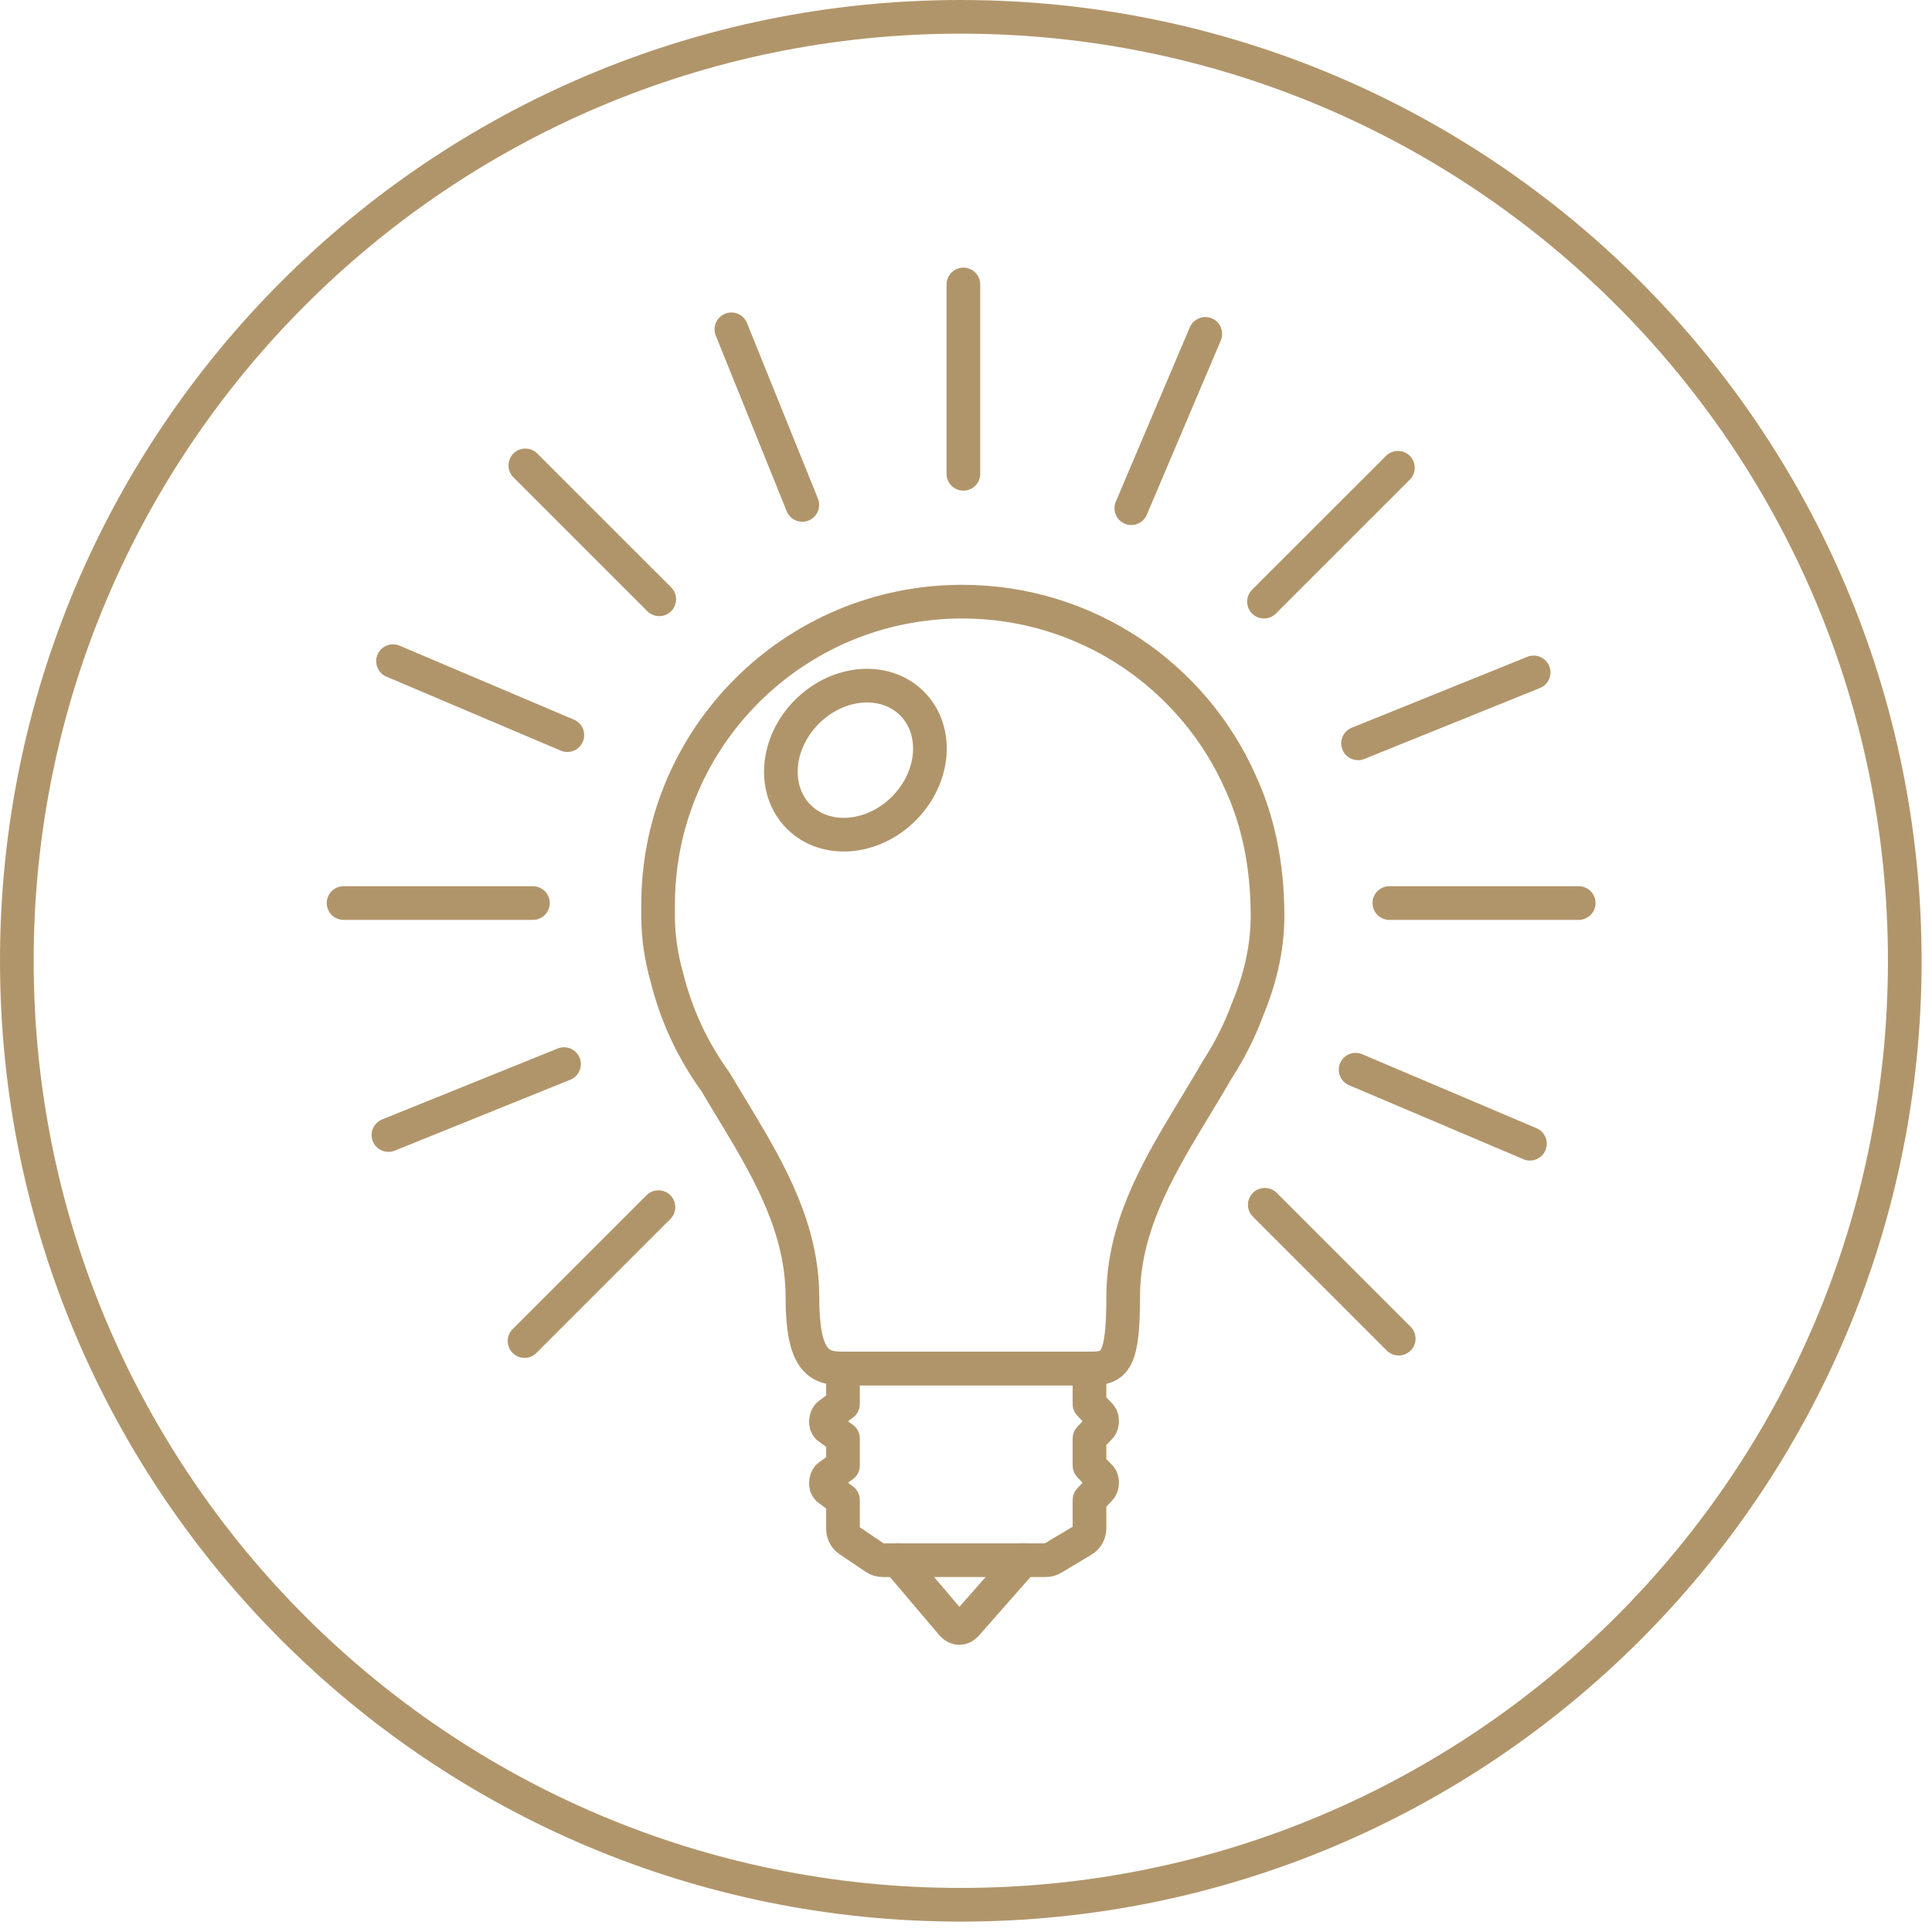
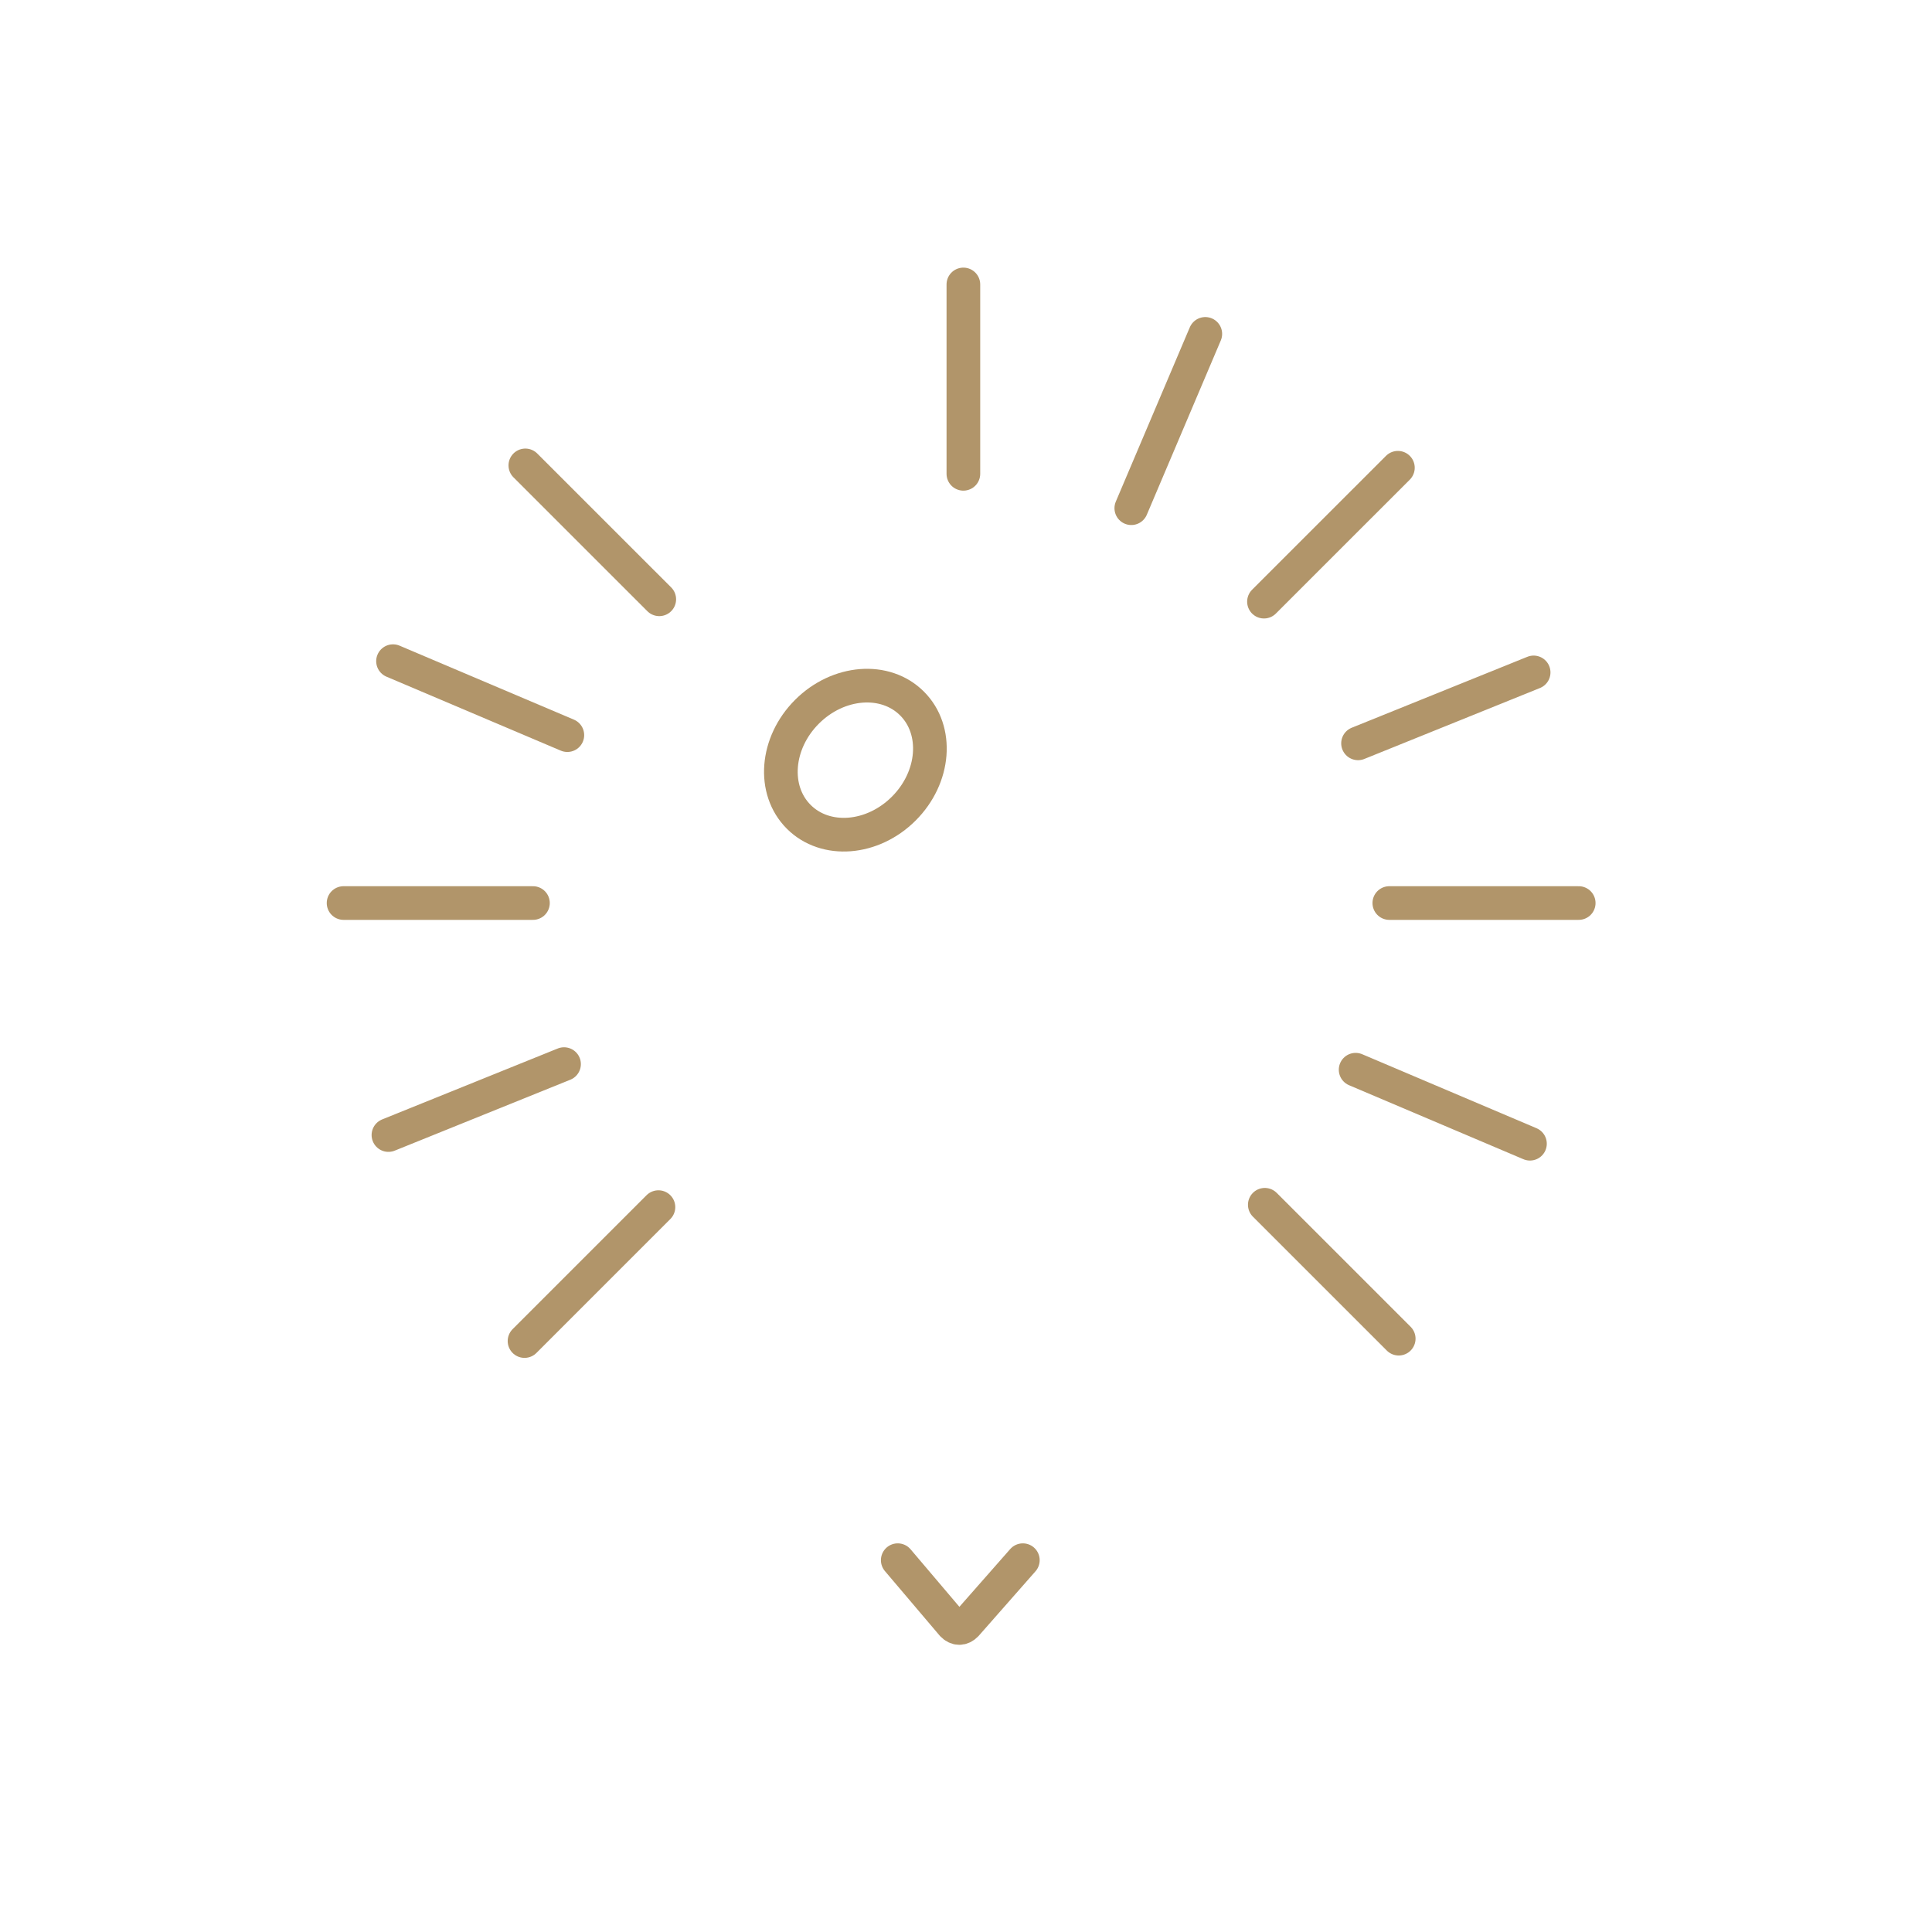
<svg xmlns="http://www.w3.org/2000/svg" width="73px" height="73px" viewBox="0 0 73 73" version="1.1">
  <title>Icon-Book</title>
  <g id="--For-Customers-Desktop" stroke="none" stroke-width="1" fill="none" fill-rule="evenodd">
    <g id="Flexible-Products-New-1" transform="translate(-72, -624)" stroke="#B1956A" stroke-width="1.272">
      <g id="Icon-Book" style="mix-blend-mode: darken;" transform="translate(72, 624)">
-         <path d="M36.303,0.636 C46.153,0.636 55.07,4.628 61.524,11.083 C67.979,17.537 71.971,26.454 71.971,36.303 C71.971,46.152 67.979,55.069 61.524,61.524 C55.07,67.978 46.153,71.971 36.303,71.971 C26.454,71.971 17.537,67.978 11.083,61.524 C4.628,55.069 0.636,46.152 0.636,36.303 C0.636,26.454 4.628,17.537 11.083,11.083 C17.537,4.628 26.454,0.636 36.303,0.636 Z" id="Stroke-9" />
        <g id="Group-43" transform="translate(12.807, 10.246)" stroke-linecap="round" stroke-linejoin="round">
-           <path d="M23.547,12.487 C28.247,12.487 32.287,15.299 34.067,19.327 C34.71,20.723 35.086,22.391 35.086,24.36 C35.086,25.639 34.78,26.816 34.314,27.941 C34.023,28.718 33.65,29.455 33.205,30.141 C32.991,30.512 32.77,30.881 32.548,31.249 L32.296,31.665 L32.109,31.974 C30.834,34.088 29.632,36.227 29.632,38.762 C29.632,41.162 29.329,41.462 28.42,41.462 L19.028,41.462 C18.118,41.462 17.512,41.162 17.512,38.762 C17.512,36.227 16.311,34.088 15.035,31.974 L14.848,31.665 L14.597,31.249 C14.473,31.045 14.35,30.839 14.228,30.633 C13.383,29.468 12.752,28.137 12.395,26.698 C12.183,25.952 12.059,25.177 12.059,24.36 L12.06,24.136 C12.059,24.07 12.059,24.004 12.059,23.937 C12.059,17.613 17.202,12.487 23.547,12.487 Z" id="Stroke-7" />
-           <path d="M19.045,41.462 L19.045,42.805 L18.528,43.186 C18.405,43.258 18.364,43.507 18.435,43.63 C18.458,43.669 18.49,43.7 18.528,43.723 L19.045,44.104 L19.045,45.131 L18.528,45.512 C18.405,45.584 18.364,45.832 18.435,45.956 C18.458,45.994 18.49,46.026 18.528,46.049 L19.045,46.43 L19.045,47.526 C19.045,47.697 19.13,47.858 19.273,47.954 L20.259,48.618 C20.345,48.675 20.445,48.706 20.547,48.706 L26.703,48.706 C26.797,48.706 26.888,48.68 26.968,48.633 L28.108,47.951 C28.264,47.858 28.359,47.689 28.359,47.508 L28.359,46.43 L28.737,46.03 C28.849,45.942 28.87,45.689 28.782,45.577 C28.769,45.56 28.754,45.544 28.737,45.531 L28.359,45.131 L28.359,44.104 L28.737,43.704 C28.849,43.616 28.87,43.363 28.782,43.251 C28.769,43.234 28.754,43.218 28.737,43.205 L28.359,42.805 L28.359,41.462 L19.045,41.462 Z" id="Stroke-11" />
          <path d="M21.114,48.705 L23.181,51.141 C23.341,51.309 23.538,51.309 23.698,51.141 L25.841,48.705" id="Stroke-13" />
          <line x1="39.688" y1="23.875" x2="46.844" y2="23.875" id="Stroke-15" />
          <line x1="0.175" y1="23.875" x2="7.33" y2="23.875" id="Stroke-17" />
          <line x1="23.594" y1="0.502" x2="23.594" y2="7.657" id="Stroke-19" />
          <line x1="34.952" y1="12.487" x2="40.012" y2="7.428" id="Stroke-21" />
          <line x1="7.012" y1="40.425" x2="12.072" y2="35.365" id="Stroke-23" />
          <line x1="34.983" y1="35.276" x2="40.043" y2="40.335" id="Stroke-25" />
          <line x1="7.043" y1="7.339" x2="12.103" y2="12.398" id="Stroke-27" />
          <line x1="38.415" y1="30.173" x2="45.002" y2="32.969" id="Stroke-29" />
          <line x1="2.043" y1="14.736" x2="8.63" y2="17.531" id="Stroke-31" />
          <line x1="32.735" y1="2.37" x2="29.939" y2="8.956" id="Stroke-33" />
          <line x1="38.506" y1="17.841" x2="45.141" y2="15.161" id="Stroke-35" />
          <line x1="1.87" y1="32.641" x2="8.505" y2="29.961" id="Stroke-37" />
-           <line x1="14.828" y1="2.197" x2="17.508" y2="8.831" id="Stroke-39" />
-           <path d="M21.654,16.336 C22.664,17.347 22.525,19.124 21.343,20.306 C20.161,21.488 18.384,21.628 17.373,20.617 C16.363,19.607 16.502,17.829 17.684,16.648 C18.866,15.465 20.644,15.326 21.654,16.336 Z" id="Stroke-41" />
+           <path d="M21.654,16.336 C22.664,17.347 22.525,19.124 21.343,20.306 C20.161,21.488 18.384,21.628 17.373,20.617 C16.363,19.607 16.502,17.829 17.684,16.648 C18.866,15.465 20.644,15.326 21.654,16.336 " id="Stroke-41" />
        </g>
      </g>
    </g>
  </g>
</svg>